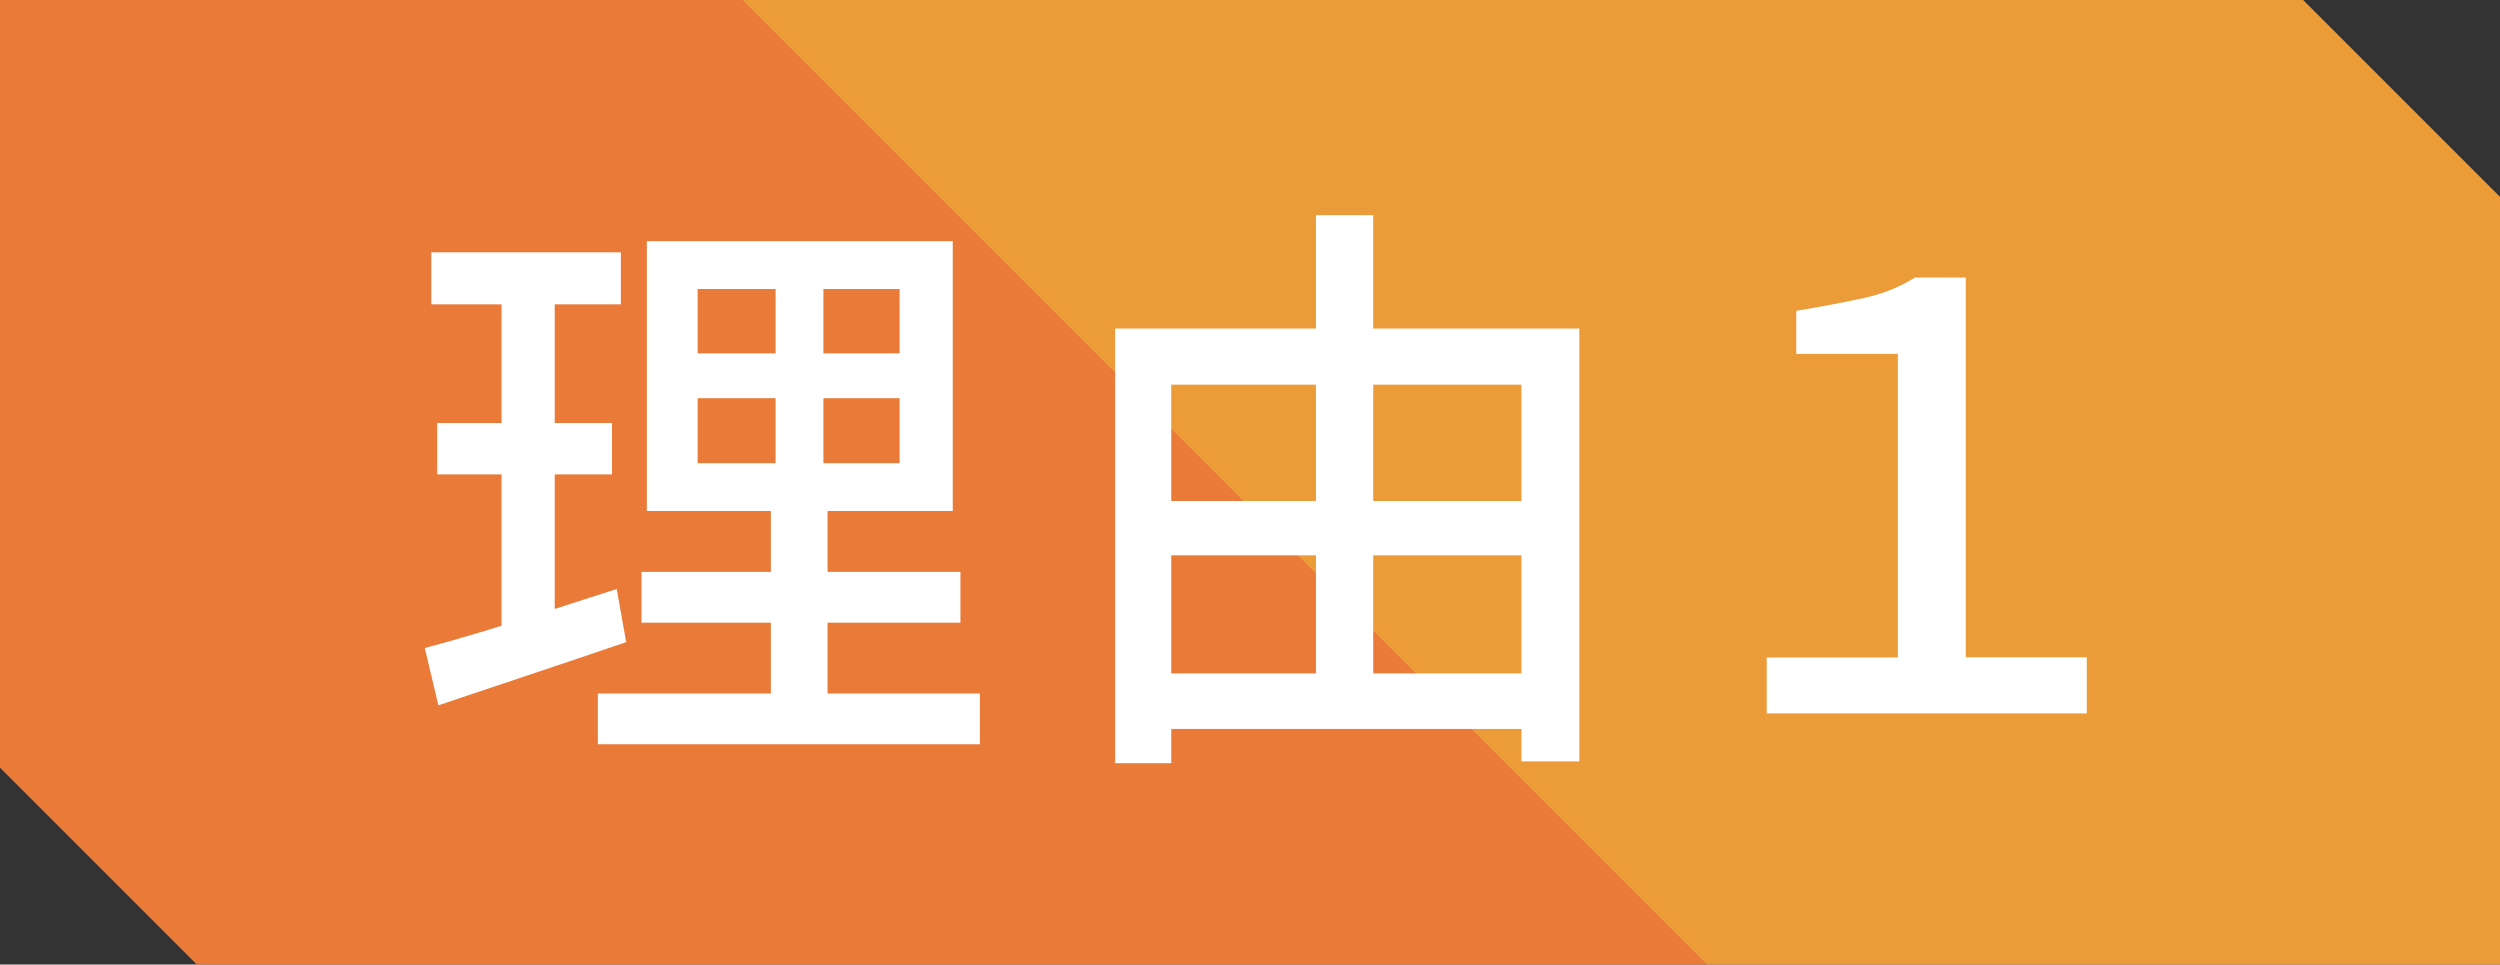
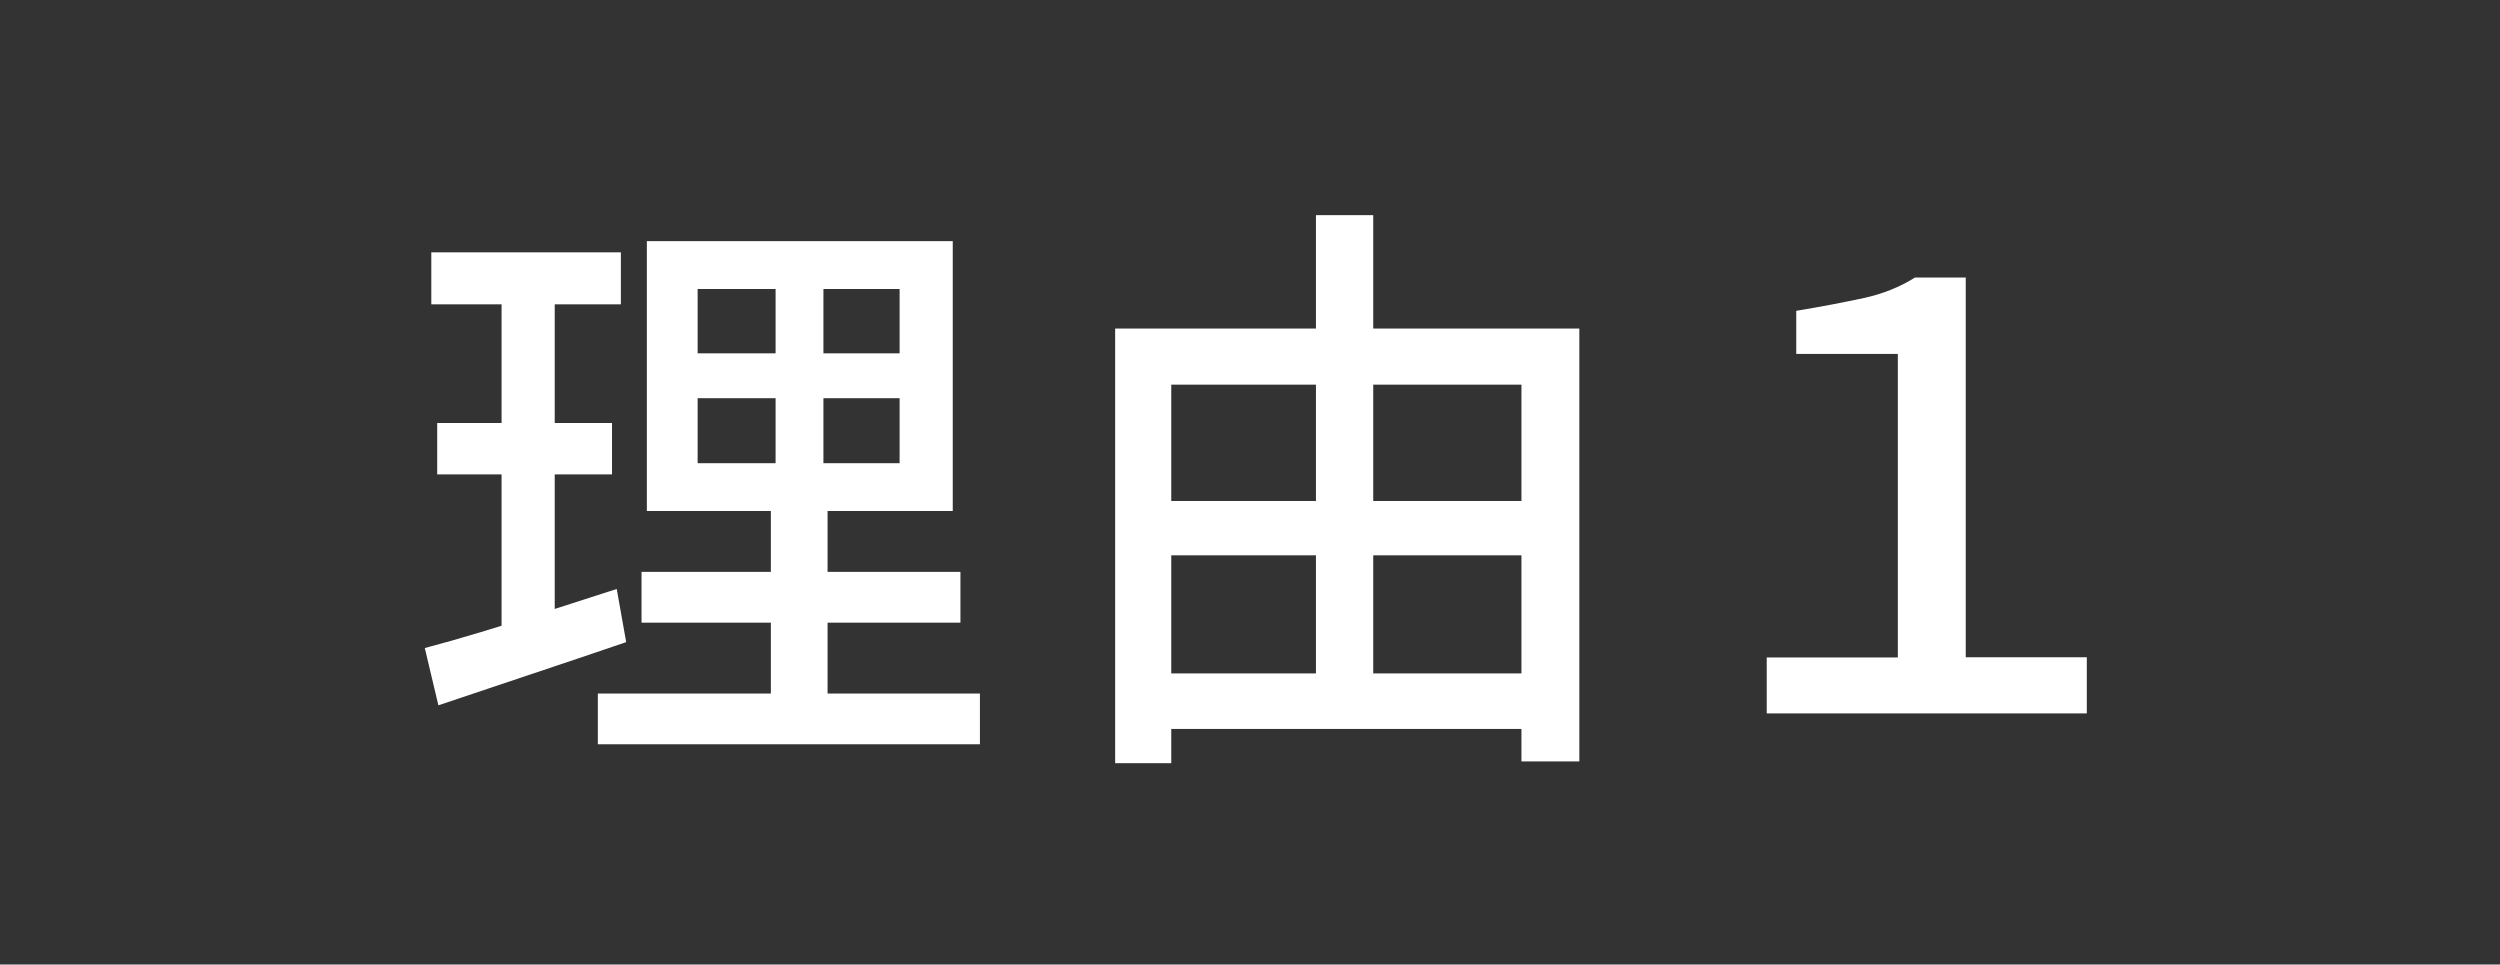
<svg xmlns="http://www.w3.org/2000/svg" id="b" data-name="レイヤー 2" viewBox="0 0 127 49">
  <rect x="0" y="0" width="127" height="49" fill="#333333" stroke="none" />
  <defs>
    <linearGradient id="d" data-name="名称未設定グラデーション 11" x1="719.15" y1="571.85" x2="609.58" y2="681.42" gradientTransform="translate(689.5 689.5) rotate(-90) scale(1 -1)" gradientUnits="userSpaceOnUse">
      <stop offset=".5" stop-color="#eb9b38" />
      <stop offset=".5" stop-color="#e97a37" />
    </linearGradient>
  </defs>
  <g id="c" data-name="オブジェクト">
    <g>
-       <path d="M127,10v39H10C6.09,45.09,3.91,42.91,0,39V0s117,0,117,0c3.91,3.91,6.09,6.09,10,10Z" fill="url(#d)" />
      <g>
        <path d="M21.58,32.92c.84-.22,1.79-.49,2.85-.81,1.06-.32,2.18-.67,3.36-1.05s2.36-.76,3.54-1.14l.48,2.7c-1.64.56-3.3,1.12-4.98,1.68-1.68.56-3.2,1.07-4.56,1.53l-.69-2.91ZM21.91,12.82h9.63v2.64h-9.63v-2.64ZM22.21,21.49h8.88v2.61h-8.88v-2.61ZM25.48,13.87h2.7v18.51l-2.7.48V13.87ZM30.37,35.23h19.41v2.58h-19.41v-2.58ZM32.59,29.05h16.2v2.58h-16.2v-2.58ZM32.86,12.25h15.54v13.71h-15.54v-13.71ZM35.44,14.68v3.27h10.26v-3.27h-10.26ZM35.44,20.23v3.3h10.26v-3.3h-10.26ZM39.4,13.36h2.43v11.43h.21v11.61h-2.88v-11.61h.24v-11.43Z" fill="#fff" />
        <path d="M56.65,16.69h23.58v21.99h-2.94v-19.14h-17.79v19.23h-2.85v-22.08ZM58.06,25.45h20.61v2.76h-20.61v-2.76ZM58.06,34.21h20.55v2.82h-20.55v-2.82ZM66.85,10.93h2.91v24.78h-2.91V10.93Z" fill="#fff" />
        <path d="M89.75,36.25v-2.85h6.66v-15.42h-5.16v-2.19c1.32-.22,2.46-.44,3.43-.65.97-.21,1.83-.56,2.6-1.04h2.58v19.29h6.15v2.85h-16.26Z" fill="#fff" />
      </g>
    </g>
  </g>
</svg>